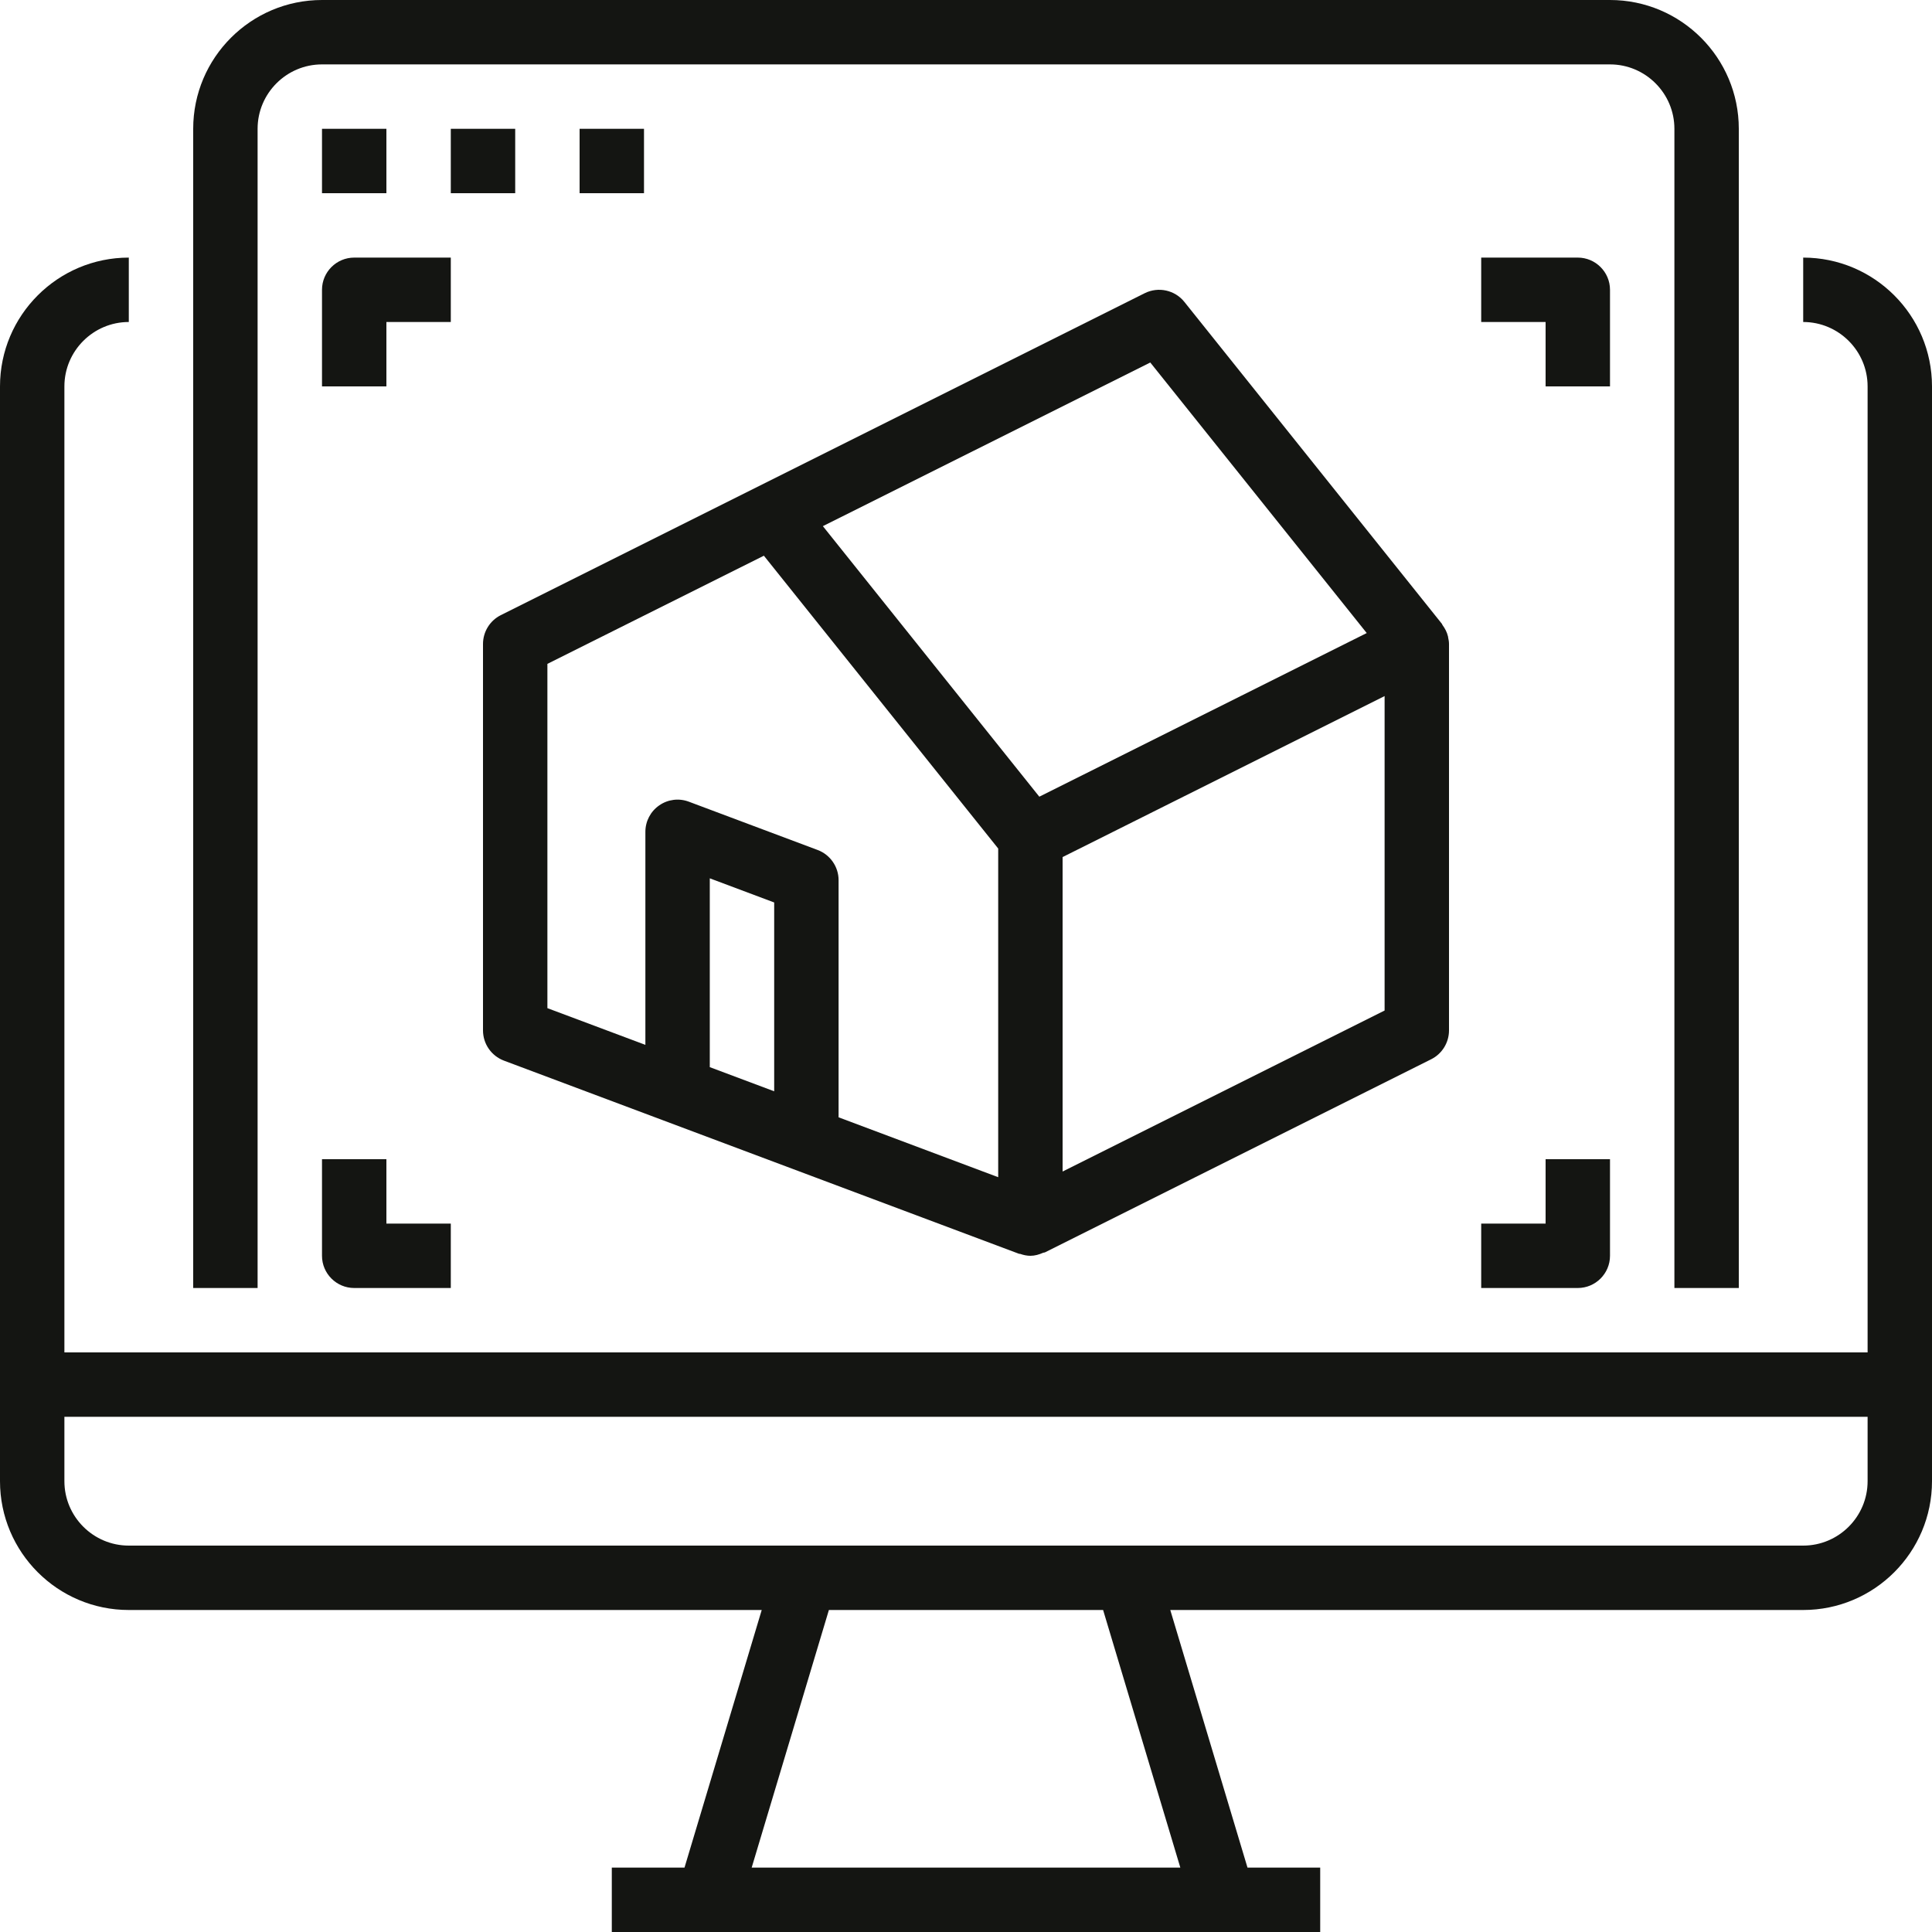
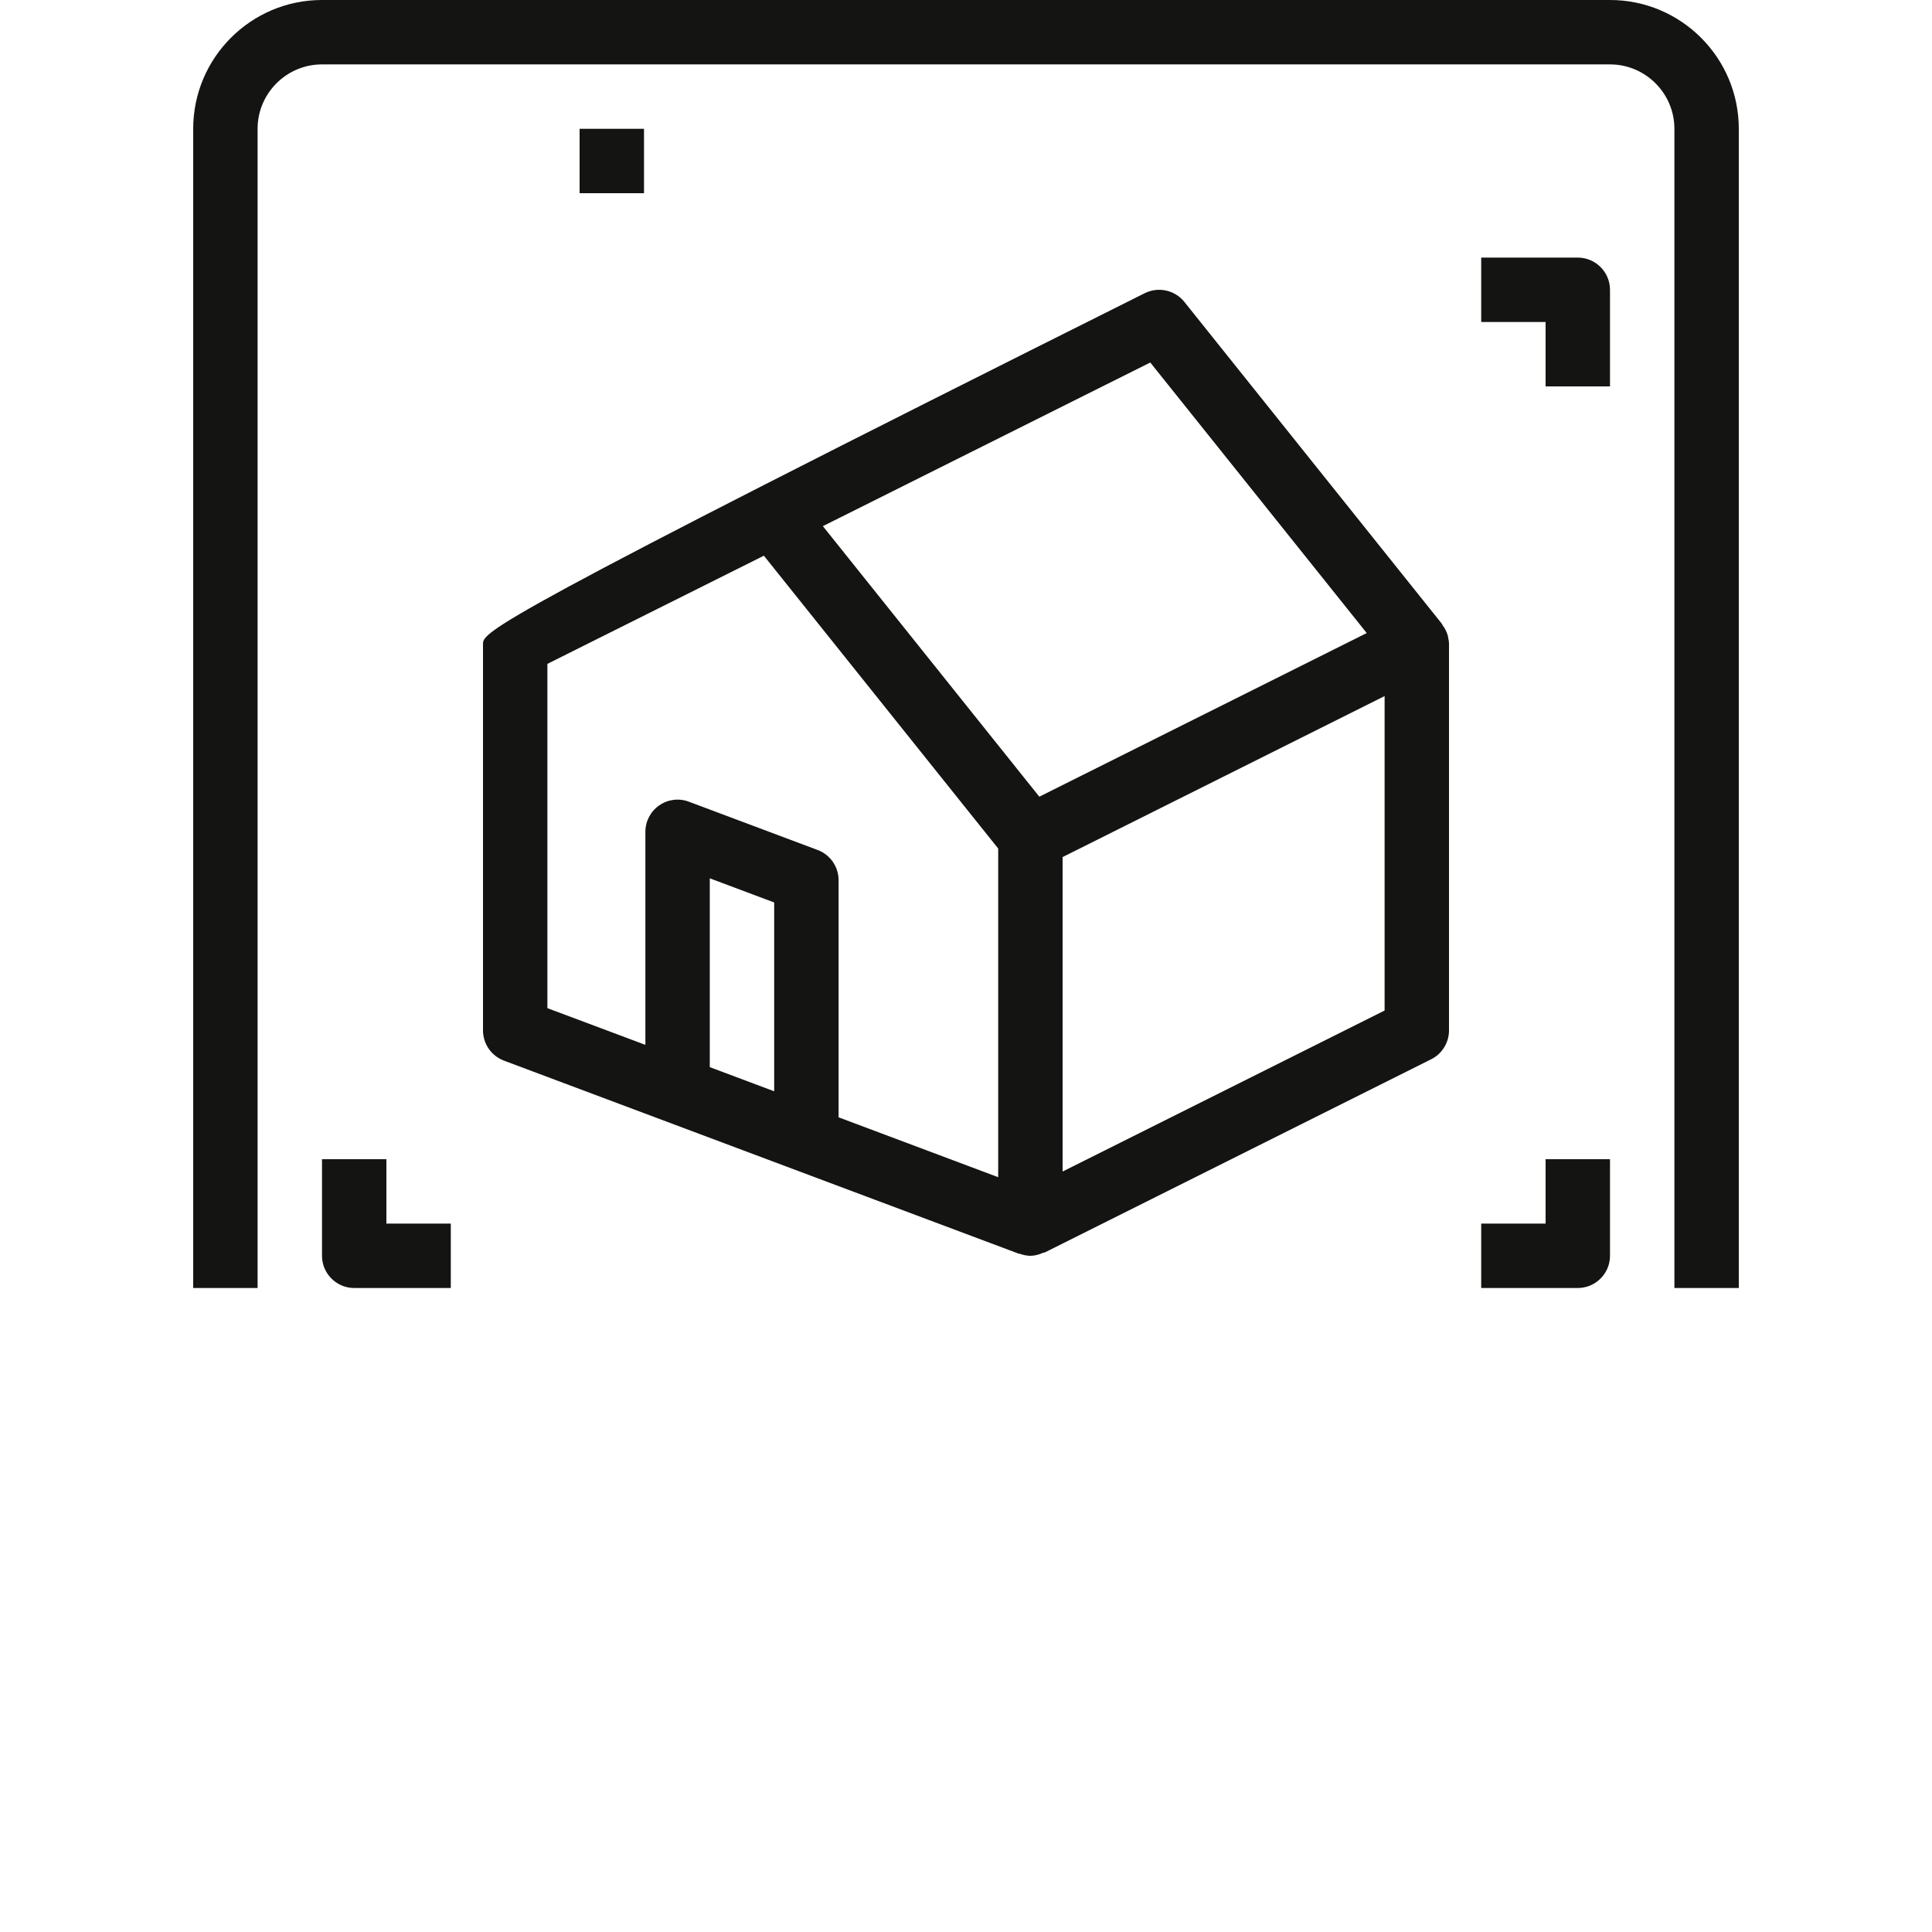
<svg xmlns="http://www.w3.org/2000/svg" fill="#000000" height="60" preserveAspectRatio="xMidYMid meet" version="1" viewBox="2.0 2.0 60.0 60.0" width="60" zoomAndPan="magnify">
  <g fill="#141512" id="change1_1">
-     <path d="M 60 48 C 60 49.102 59.102 50 58 50 L 6 50 C 4.898 50 4 49.102 4 48 L 4 46 L 60 46 Z M 38.656 60 L 25.344 60 L 27.742 52 L 36.258 52 Z M 58 10 L 58 12 C 59.102 12 60 12.898 60 14 L 60 44 L 4 44 L 4 14 C 4 12.898 4.898 12 6 12 L 6 10 C 3.793 10 2 11.793 2 14 L 2 48 C 2 50.207 3.793 52 6 52 L 25.656 52 L 23.258 60 L 21 60 L 21 62 L 43 62 L 43 60 L 40.742 60 L 38.344 52 L 58 52 C 60.207 52 62 50.207 62 48 L 62 14 C 62 11.793 60.207 10 58 10" fill="inherit" />
    <path d="M 10 6 C 10 4.898 10.898 4 12 4 L 52 4 C 53.102 4 54 4.898 54 6 L 54 42 L 56 42 L 56 6 C 56 3.793 54.207 2 52 2 L 12 2 C 9.793 2 8 3.793 8 6 L 8 42 L 10 42 L 10 6" fill="inherit" />
-     <path d="M 14 6 L 12 6 L 12 8 L 14 8 L 14 6" fill="inherit" />
-     <path d="M 18 6 L 16 6 L 16 8 L 18 8 L 18 6" fill="inherit" />
    <path d="M 20 6 L 20 8 L 22 8 L 22 6 L 20 6" fill="inherit" />
-     <path d="M 19 22.617 L 25.723 19.258 L 33 28.352 L 33 38.559 L 28.043 36.699 L 28.043 29.332 C 28.043 28.918 27.781 28.543 27.395 28.398 L 23.395 26.898 C 23.086 26.781 22.742 26.824 22.473 27.012 C 22.203 27.199 22.043 27.504 22.043 27.832 L 22.043 34.449 L 19 33.309 Z M 37.723 13.258 L 44.445 21.66 L 34.277 26.742 L 27.555 18.34 Z M 45 33.383 L 35 38.383 L 35 28.617 L 45 23.617 Z M 26.043 35.891 L 24.043 35.141 L 24.043 29.277 L 26.043 30.027 Z M 17.648 34.938 L 33.648 40.938 C 33.66 40.941 33.672 40.938 33.684 40.941 C 33.785 40.977 33.895 41 34 41 C 34.137 41 34.27 40.961 34.395 40.906 C 34.41 40.898 34.43 40.902 34.449 40.895 L 46.449 34.895 C 46.785 34.727 47 34.379 47 34 L 47 22 C 47 21.93 46.988 21.863 46.973 21.797 C 46.973 21.785 46.973 21.777 46.969 21.766 C 46.938 21.633 46.875 21.516 46.797 21.41 C 46.789 21.398 46.789 21.387 46.781 21.375 L 38.781 11.375 C 38.488 11.008 37.973 10.895 37.551 11.105 L 17.551 21.105 C 17.215 21.273 17 21.621 17 22 L 17 34 C 17 34.418 17.258 34.789 17.648 34.938" fill="inherit" />
+     <path d="M 19 22.617 L 25.723 19.258 L 33 28.352 L 33 38.559 L 28.043 36.699 L 28.043 29.332 C 28.043 28.918 27.781 28.543 27.395 28.398 L 23.395 26.898 C 23.086 26.781 22.742 26.824 22.473 27.012 C 22.203 27.199 22.043 27.504 22.043 27.832 L 22.043 34.449 L 19 33.309 Z M 37.723 13.258 L 44.445 21.66 L 34.277 26.742 L 27.555 18.34 Z M 45 33.383 L 35 38.383 L 35 28.617 L 45 23.617 Z M 26.043 35.891 L 24.043 35.141 L 24.043 29.277 L 26.043 30.027 Z M 17.648 34.938 L 33.648 40.938 C 33.66 40.941 33.672 40.938 33.684 40.941 C 33.785 40.977 33.895 41 34 41 C 34.137 41 34.27 40.961 34.395 40.906 C 34.41 40.898 34.43 40.902 34.449 40.895 L 46.449 34.895 C 46.785 34.727 47 34.379 47 34 L 47 22 C 47 21.93 46.988 21.863 46.973 21.797 C 46.973 21.785 46.973 21.777 46.969 21.766 C 46.938 21.633 46.875 21.516 46.797 21.41 C 46.789 21.398 46.789 21.387 46.781 21.375 L 38.781 11.375 C 38.488 11.008 37.973 10.895 37.551 11.105 C 17.215 21.273 17 21.621 17 22 L 17 34 C 17 34.418 17.258 34.789 17.648 34.938" fill="inherit" />
    <path d="M 12 38 L 12 41 C 12 41.551 12.449 42 13 42 L 16 42 L 16 40 L 14 40 L 14 38 L 12 38" fill="inherit" />
-     <path d="M 16 10 L 13 10 C 12.449 10 12 10.449 12 11 L 12 14 L 14 14 L 14 12 L 16 12 L 16 10" fill="inherit" />
    <path d="M 50 40 L 48 40 L 48 42 L 51 42 C 51.551 42 52 41.551 52 41 L 52 38 L 50 38 L 50 40" fill="inherit" />
    <path d="M 52 11 C 52 10.449 51.551 10 51 10 L 48 10 L 48 12 L 50 12 L 50 14 L 52 14 L 52 11" fill="inherit" />
  </g>
</svg>